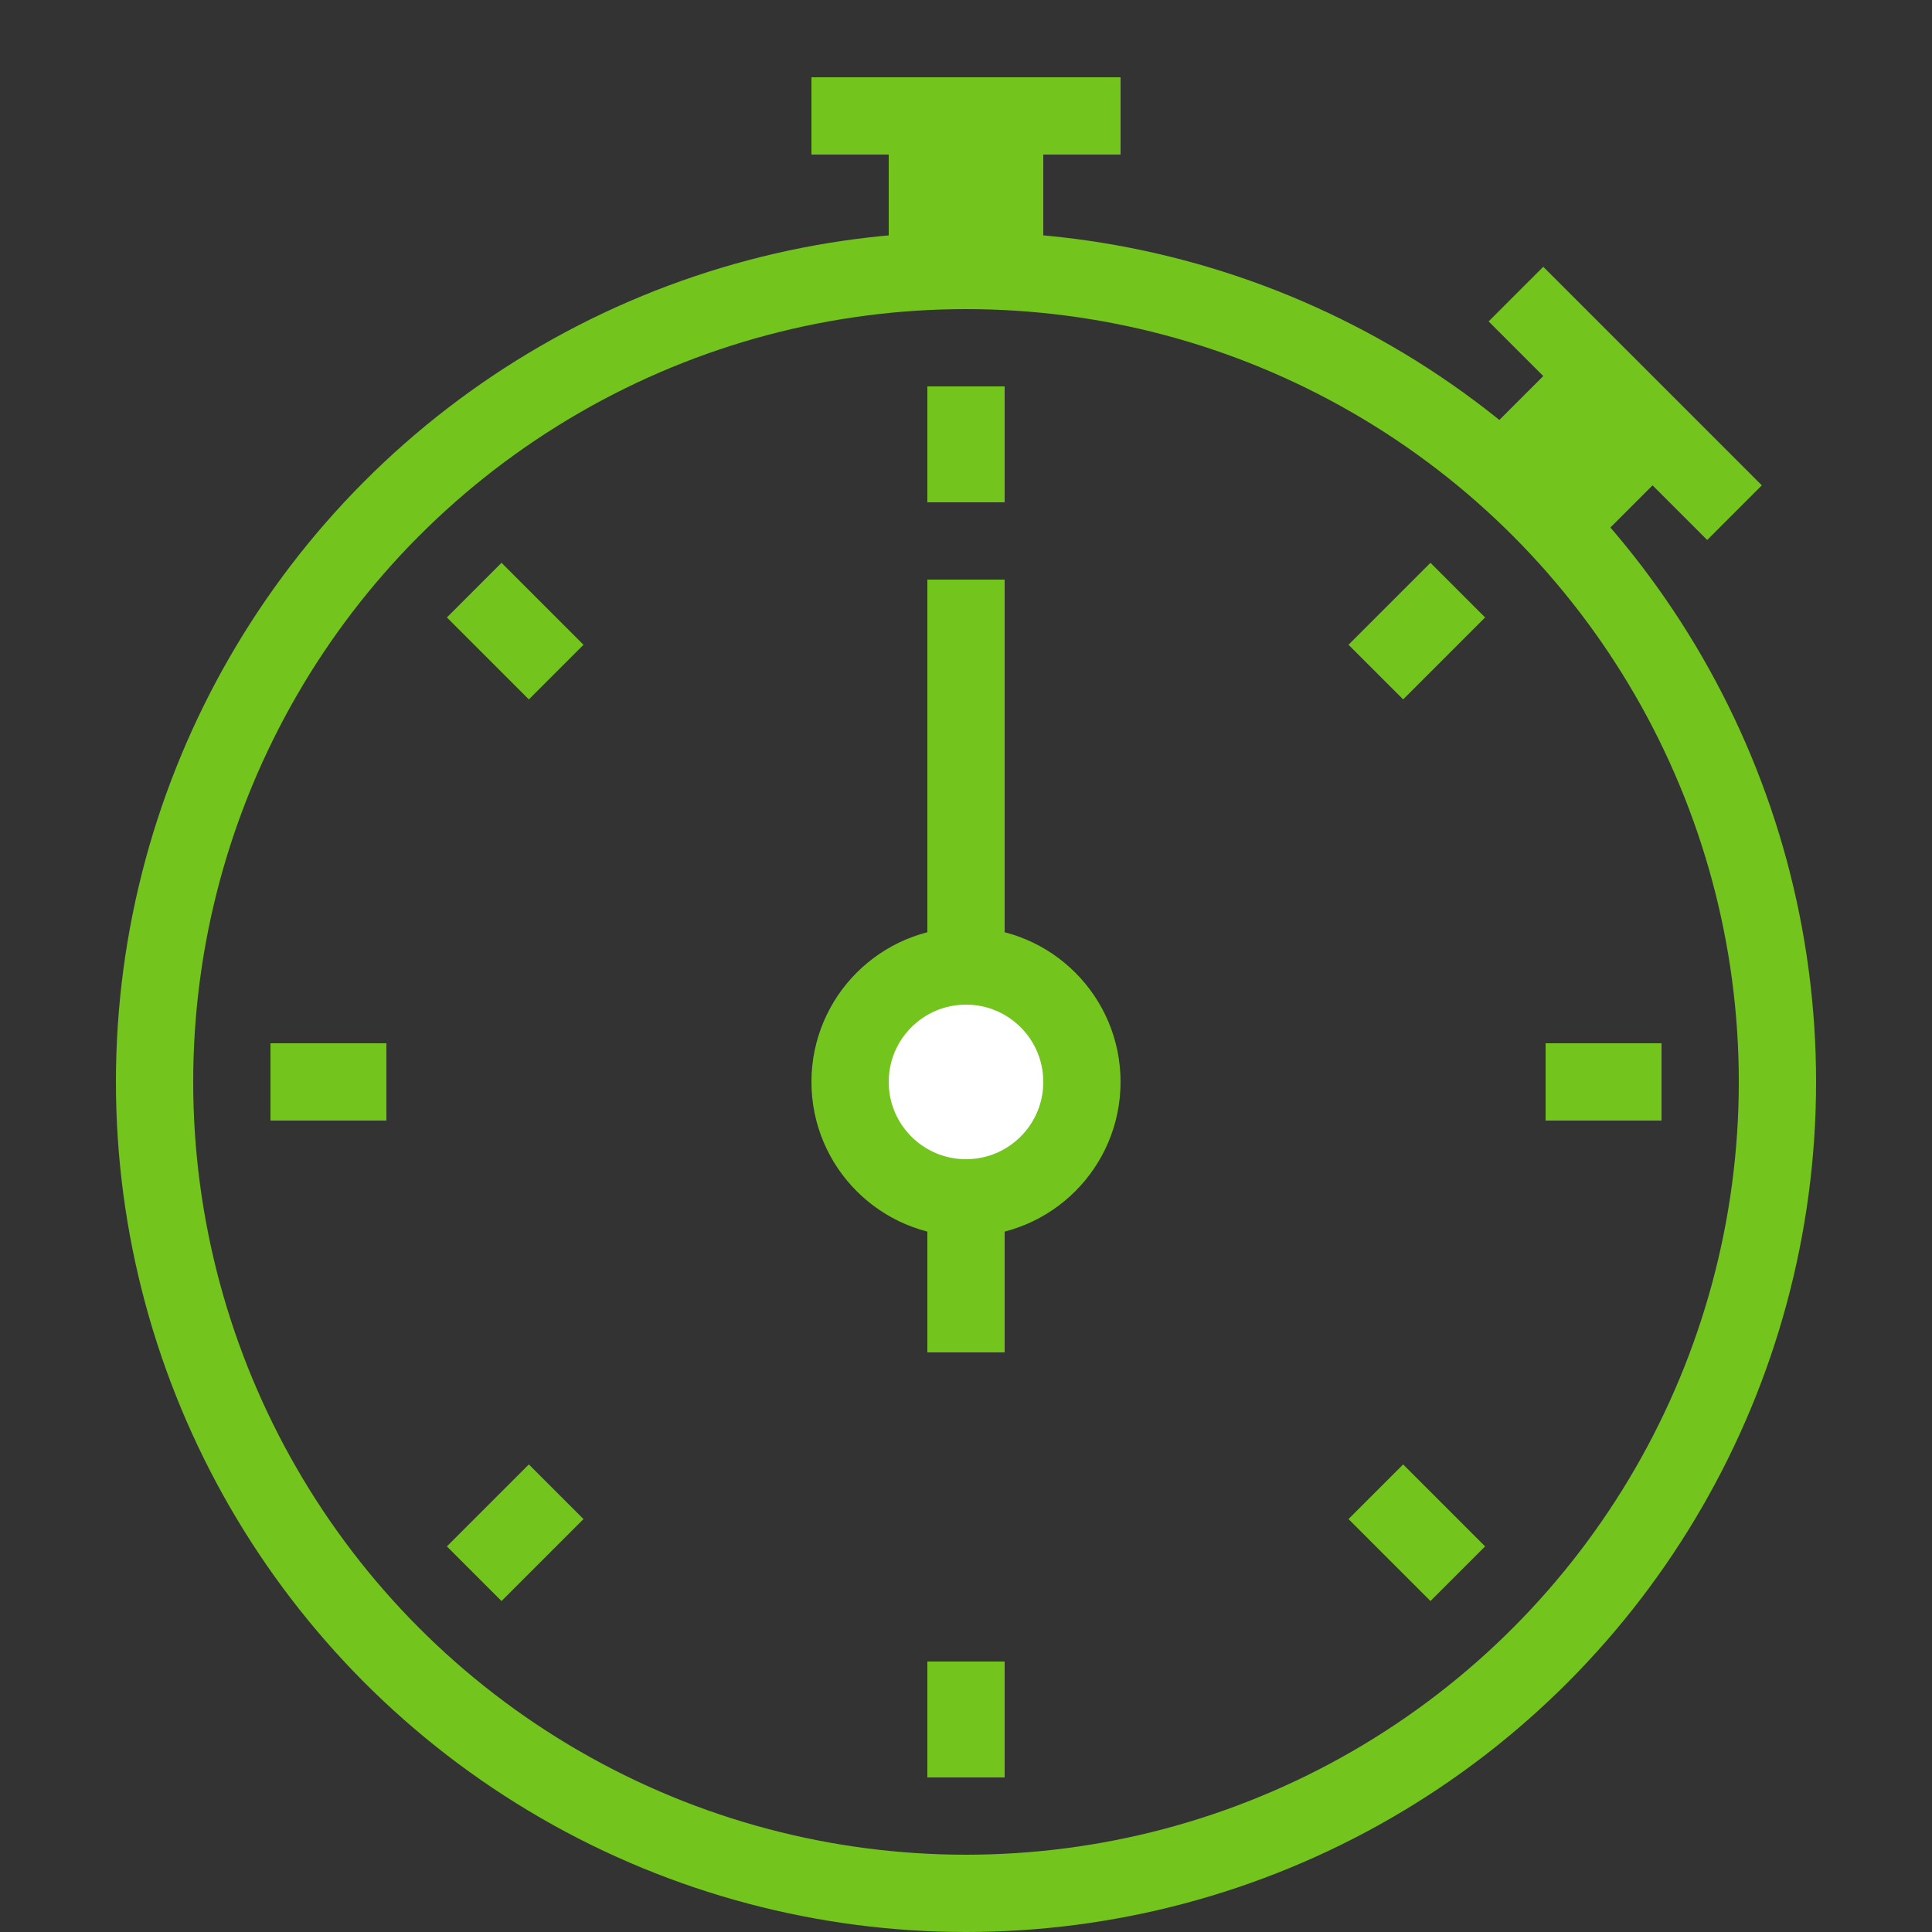
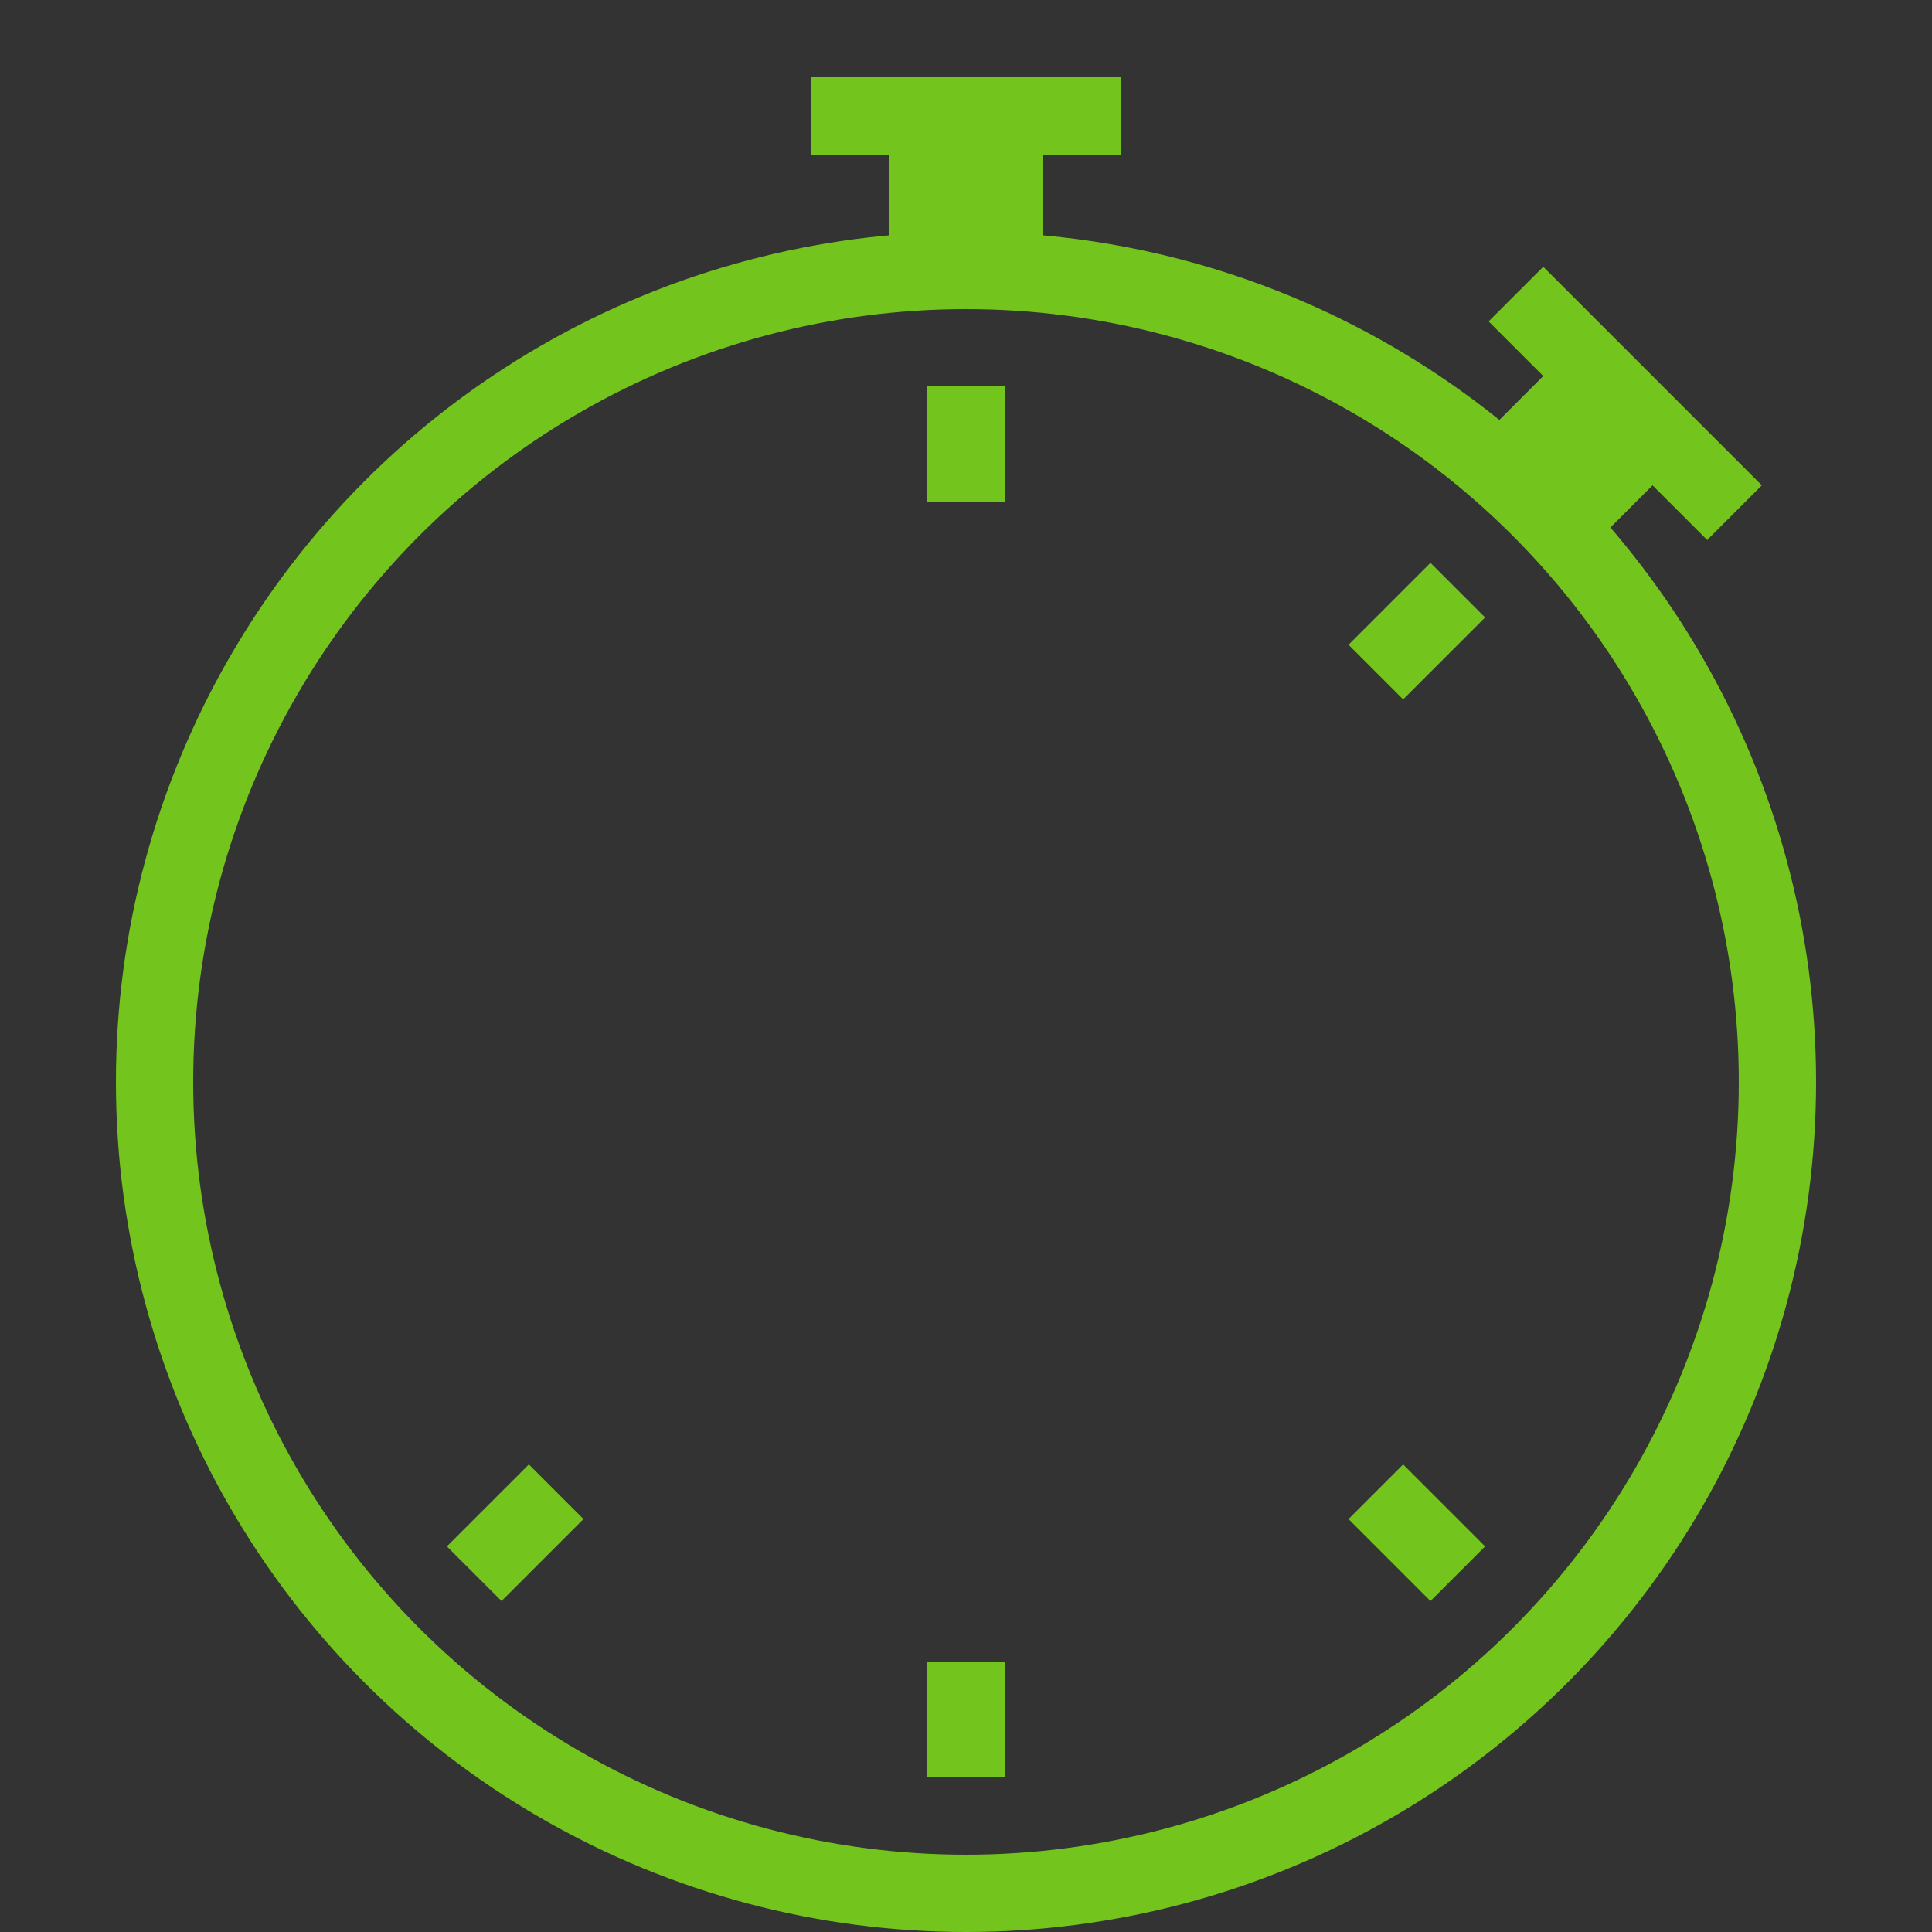
<svg xmlns="http://www.w3.org/2000/svg" height="50px" version="1.1" viewBox="0 0 50 50" width="50px">
  <rect x="0" y="0" width="50" height="50" fill="#333333" stroke="none" />
  <title>Sync Frequency</title>
  <g fill="none" fill-rule="evenodd" stroke="none" stroke-width="1">
    <g id="sync-frequency" transform="translate(4, 2)">
      <g transform="translate(0, 5)">
        <circle cx="21" cy="21" r="21" stroke="#73C41D" stroke-width="2" />
        <rect fill="#73C41D" fill-rule="nonzero" height="3" width="2" x="20" y="36" />
        <rect fill="#73C41D" fill-rule="nonzero" height="3" width="2" x="20" y="3" />
        <rect fill="#73C41D" fill-rule="nonzero" height="3" transform="translate(32.667, 9.333) rotate(45) translate(-32.667, -9.333)" width="2" x="31.667" y="7.833" />
        <rect fill="#73C41D" fill-rule="nonzero" height="3" transform="translate(9.333, 32.667) rotate(45) translate(-9.333, -32.667)" width="2" x="8.333" y="31.167" />
-         <rect fill="#73C41D" fill-rule="nonzero" height="3" transform="translate(37.5, 21) rotate(90) translate(-37.5, -21)" width="2" x="36.5" y="19.5" />
-         <rect fill="#73C41D" fill-rule="nonzero" height="3" transform="translate(4.5, 21) rotate(90) translate(-4.5, -21)" width="2" x="3.5" y="19.5" />
-         <rect fill="#73C41D" fill-rule="nonzero" height="20" width="2" x="20" y="8" />
        <rect fill="#73C41D" fill-rule="nonzero" height="3" transform="translate(32.667, 32.667) rotate(135) translate(-32.667, -32.667)" width="2" x="31.667" y="31.167" />
-         <rect fill="#73C41D" fill-rule="nonzero" height="3" transform="translate(9.333, 9.333) rotate(135) translate(-9.333, -9.333)" width="2" x="8.333" y="7.833" />
      </g>
-       <circle cx="21" cy="26" fill="#FFFFFF" fill-rule="nonzero" r="3" stroke="#73C41D" stroke-width="2" />
      <g fill="#73C41D" fill-rule="nonzero" transform="translate(17, 0)">
        <rect height="4" width="4" x="2" y="1" />
        <rect height="2" width="8" x="0" y="0" />
      </g>
      <g fill="#73C41D" fill-rule="nonzero" transform="translate(37, 9.5) rotate(45) translate(-37, -9.5) translate(33, 7)">
        <rect height="4" width="4" x="2" y="1" />
        <rect height="2" width="8" x="0" y="0" />
      </g>
    </g>
  </g>
</svg>